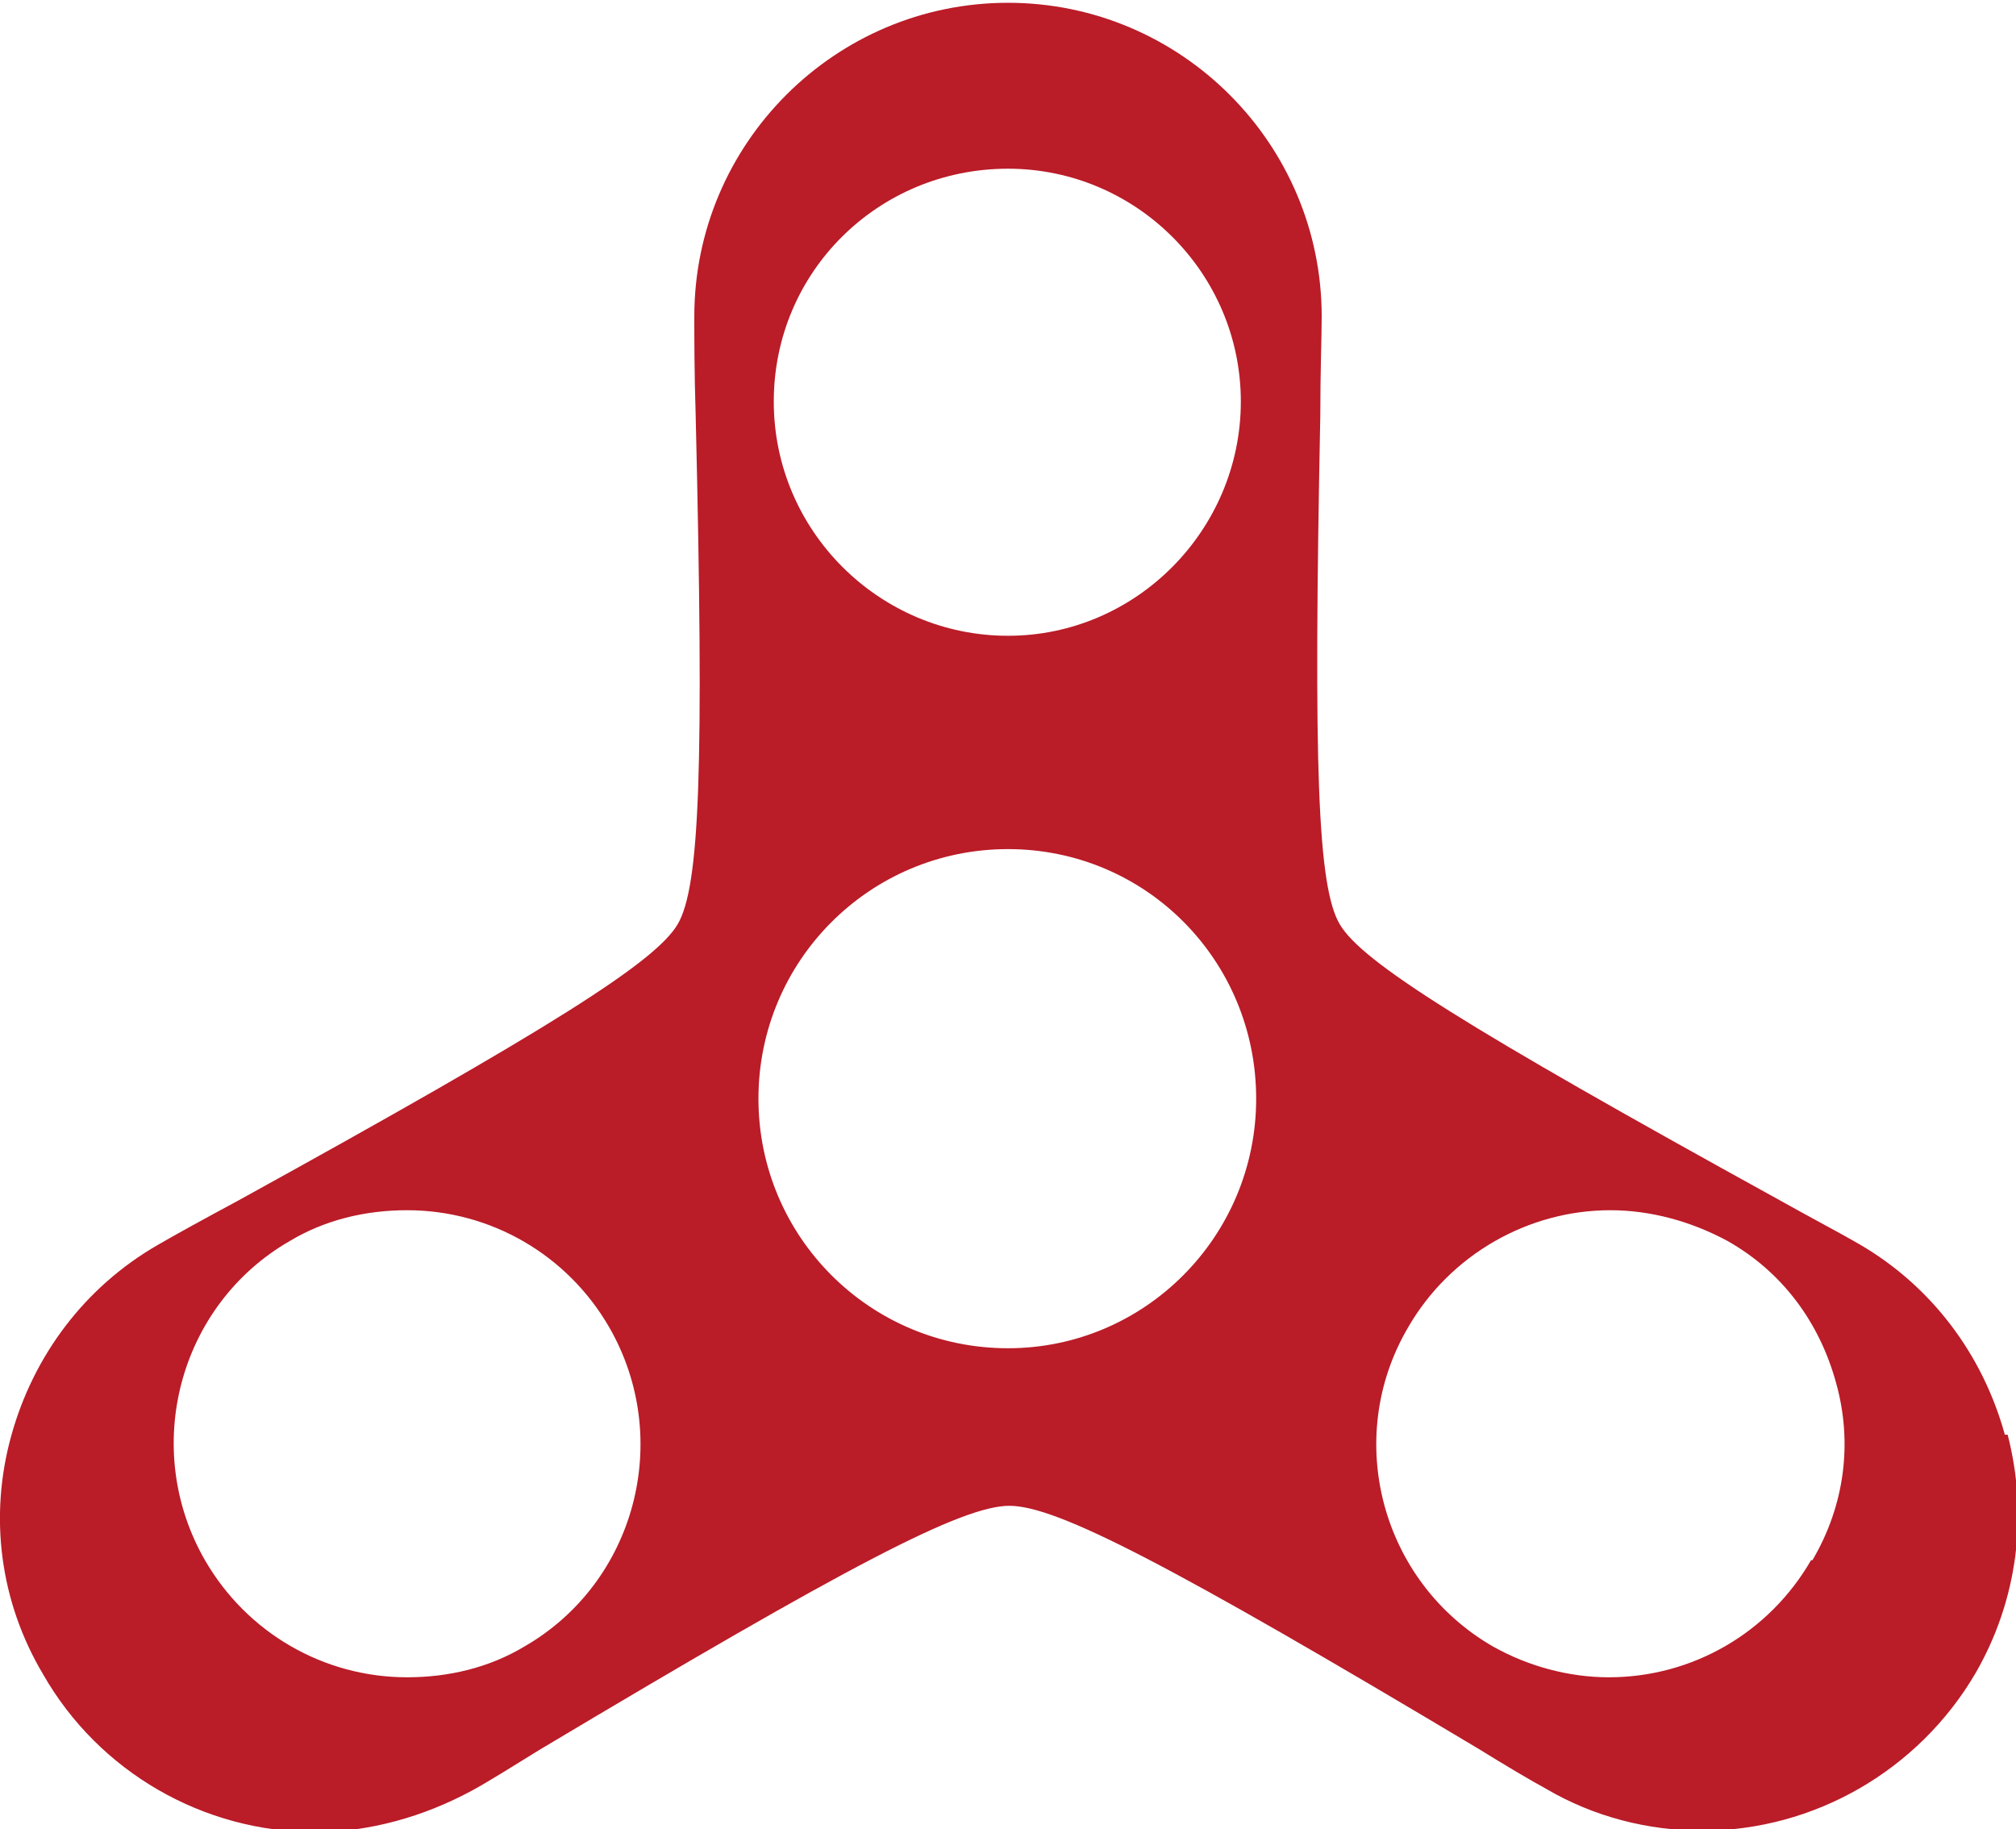
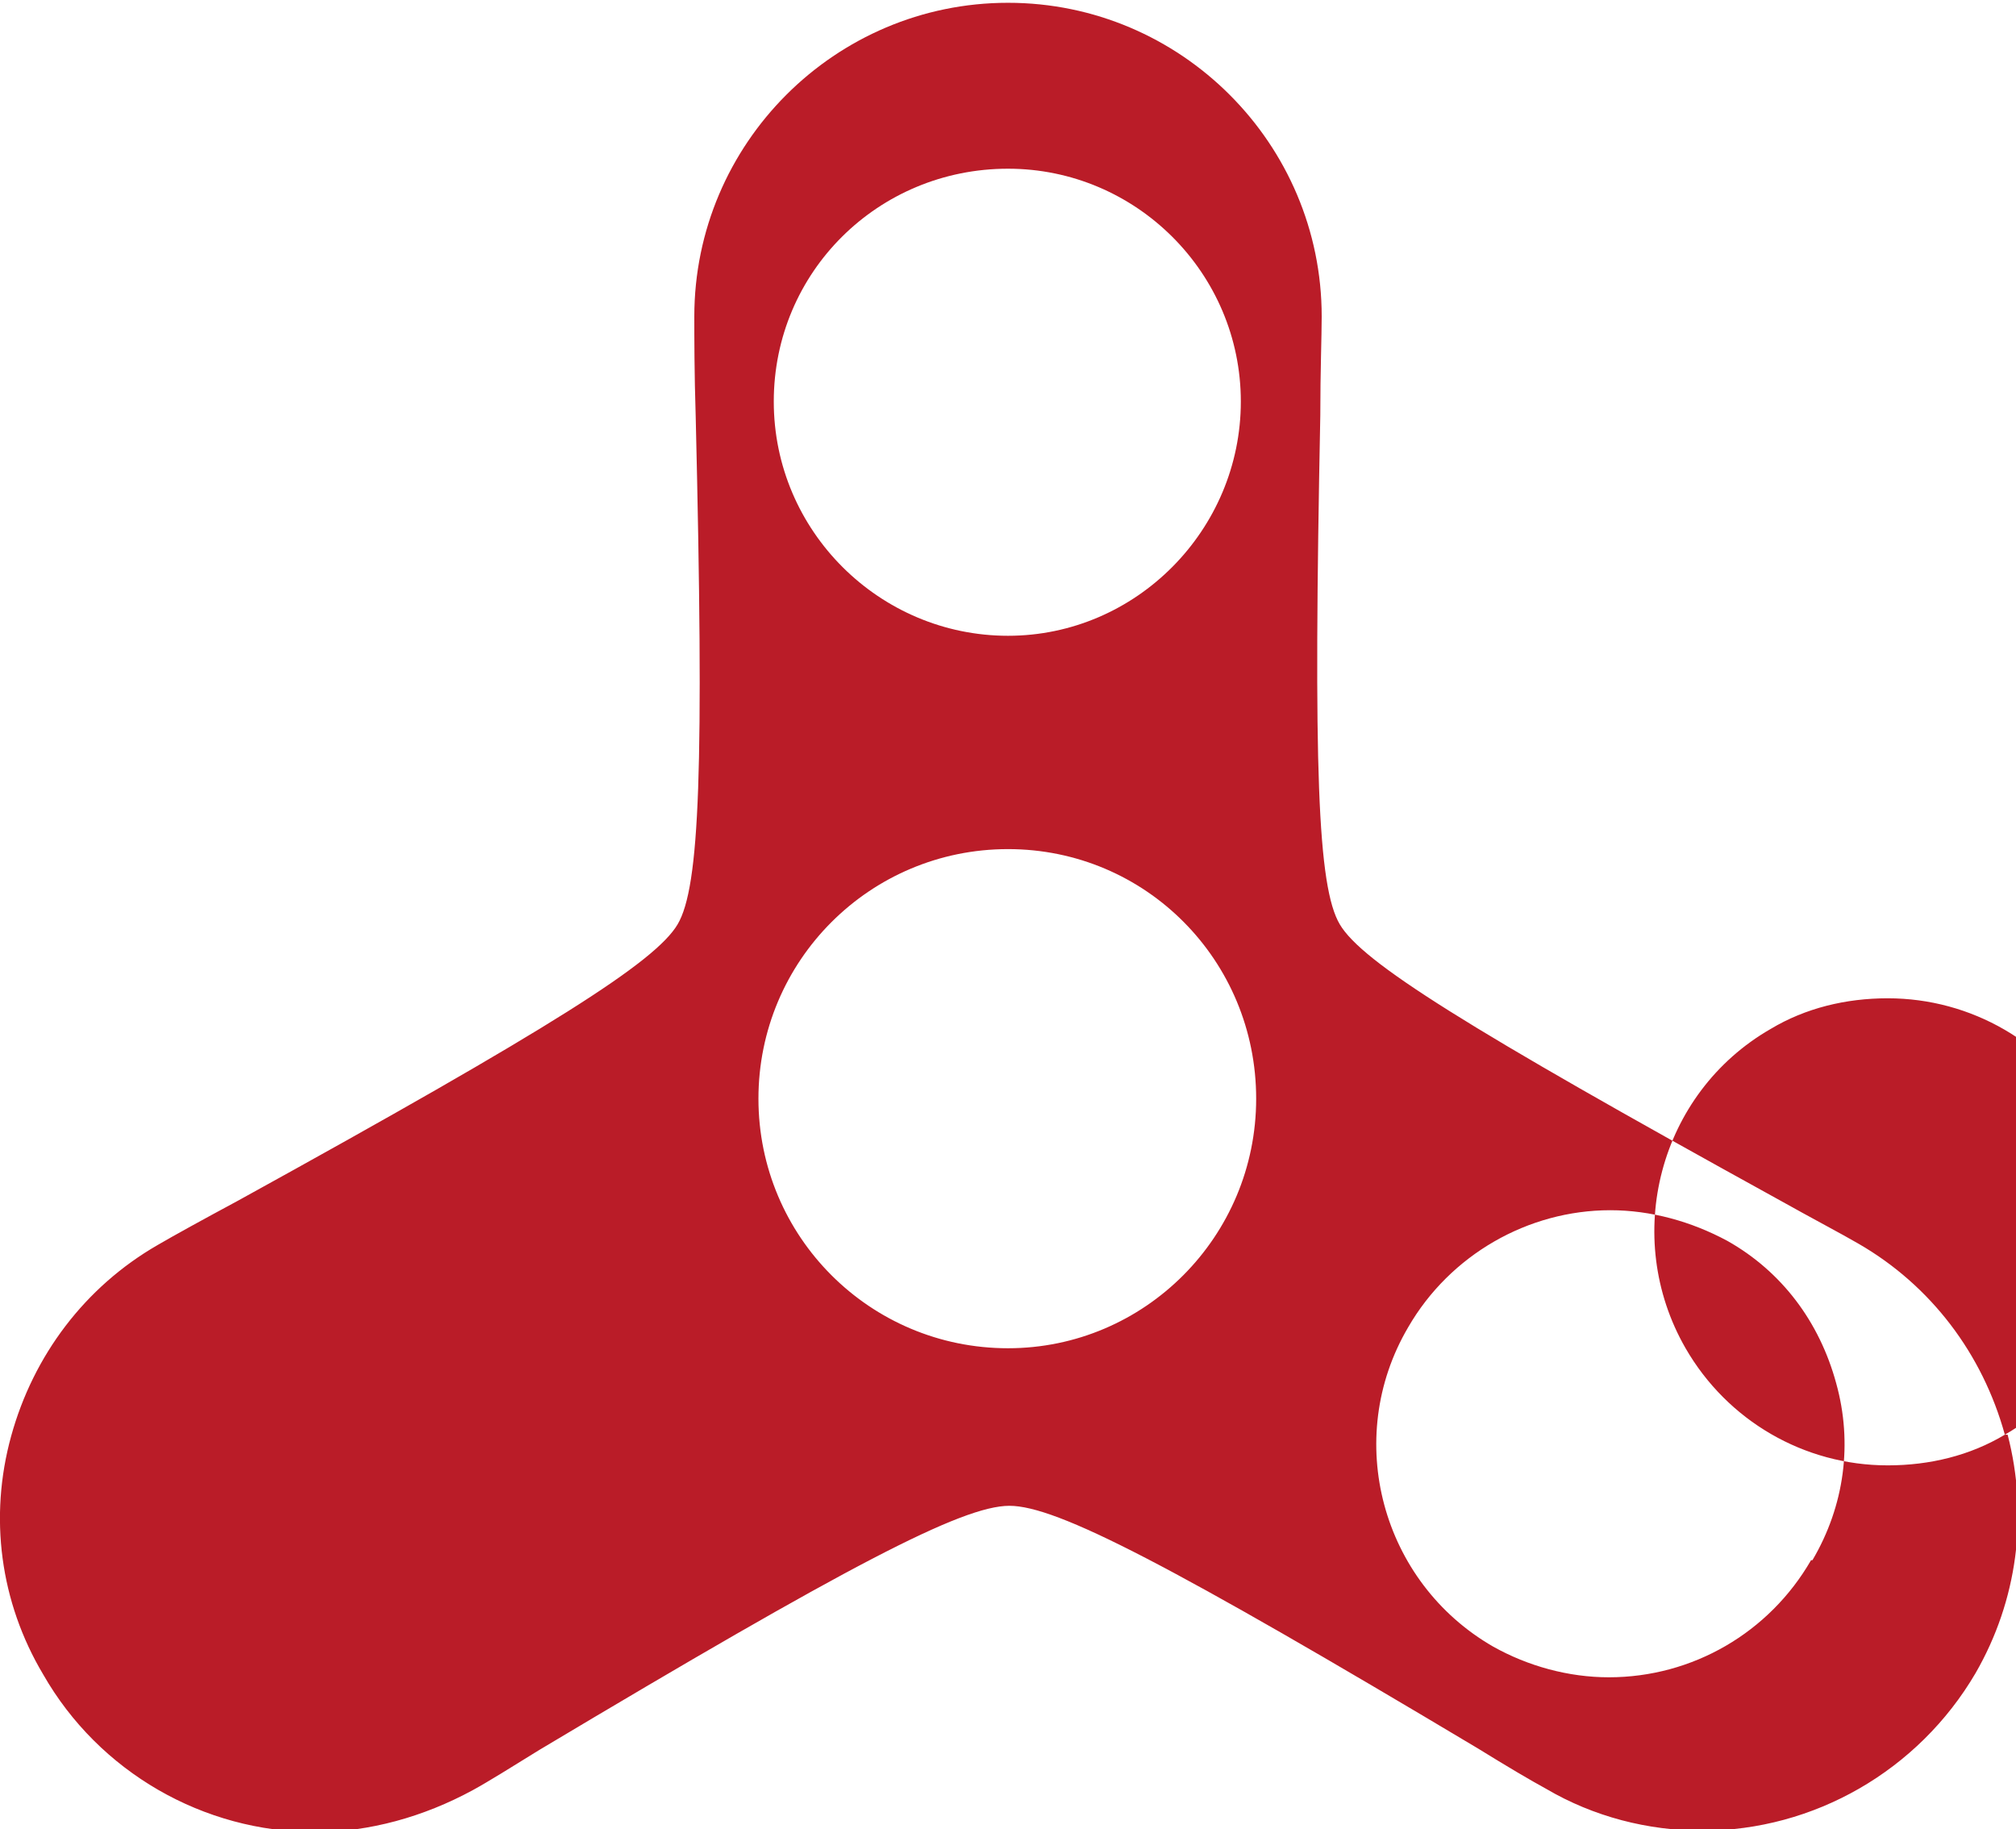
<svg xmlns="http://www.w3.org/2000/svg" id="Layer_2" viewBox="0 0 14.46 13.12">
  <defs>
    <style>.cls-1{fill:#ba1c28;}</style>
  </defs>
  <g id="Layer_1-2">
-     <path class="cls-1" d="M14.38,10.29c-.16-.58-.53-1.07-1.05-1.37-.12-.07-.33-.18-.58-.32-2.25-1.24-2.98-1.7-3.14-1.97-.16-.27-.19-1.12-.14-3.65,0-.32,.01-.57,.01-.71,0-1.24-1.01-2.25-2.25-2.25s-2.25,1.01-2.25,2.25c0,.15,0,.4,.01,.72,.06,2.52,.03,3.37-.13,3.64-.16,.27-.9,.74-3.15,1.98-.26,.14-.46,.25-.58,.32-.52,.3-.89,.79-1.05,1.37-.16,.58-.08,1.19,.23,1.71,.4,.7,1.15,1.13,1.95,1.13,.39,0,.78-.11,1.13-.3,.11-.06,.27-.16,.48-.29,2.21-1.32,3.03-1.75,3.37-1.75s1.15,.42,3.36,1.74c.21,.13,.38,.23,.49,.29,.34,.2,.73,.3,1.12,.3,.8,0,1.55-.43,1.96-1.13,.3-.52,.38-1.13,.23-1.71Zm-10.62,1.52c-.25,.15-.54,.22-.84,.22-.6,0-1.15-.32-1.45-.84-.46-.8-.19-1.83,.61-2.29,.25-.15,.54-.22,.84-.22,.6,0,1.15,.32,1.45,.84,.46,.8,.19,1.83-.61,2.29ZM7.23,1.21c.92,0,1.67,.75,1.67,1.67s-.75,1.68-1.67,1.68-1.68-.75-1.68-1.68,.75-1.67,1.68-1.67Zm0,8.46c-.99,0-1.79-.8-1.79-1.79s.8-1.79,1.79-1.79,1.78,.8,1.78,1.79-.8,1.79-1.78,1.79Zm5.76,1.52c-.3,.52-.85,.84-1.45,.84-.29,0-.58-.08-.83-.22-.8-.46-1.08-1.49-.61-2.29,.3-.52,.86-.84,1.45-.84,.29,0,.58,.08,.84,.22,.39,.22,.66,.58,.78,1.02,.12,.43,.06,.88-.17,1.27Z" />
+     <path class="cls-1" d="M14.38,10.29c-.16-.58-.53-1.07-1.05-1.37-.12-.07-.33-.18-.58-.32-2.25-1.24-2.98-1.7-3.14-1.97-.16-.27-.19-1.12-.14-3.65,0-.32,.01-.57,.01-.71,0-1.24-1.01-2.25-2.25-2.25s-2.25,1.01-2.25,2.25c0,.15,0,.4,.01,.72,.06,2.52,.03,3.37-.13,3.64-.16,.27-.9,.74-3.15,1.98-.26,.14-.46,.25-.58,.32-.52,.3-.89,.79-1.05,1.37-.16,.58-.08,1.19,.23,1.71,.4,.7,1.15,1.13,1.95,1.13,.39,0,.78-.11,1.13-.3,.11-.06,.27-.16,.48-.29,2.21-1.32,3.03-1.75,3.37-1.75s1.15,.42,3.36,1.74c.21,.13,.38,.23,.49,.29,.34,.2,.73,.3,1.12,.3,.8,0,1.55-.43,1.96-1.13,.3-.52,.38-1.13,.23-1.71Zc-.25,.15-.54,.22-.84,.22-.6,0-1.15-.32-1.45-.84-.46-.8-.19-1.83,.61-2.29,.25-.15,.54-.22,.84-.22,.6,0,1.15,.32,1.45,.84,.46,.8,.19,1.83-.61,2.29ZM7.23,1.21c.92,0,1.67,.75,1.67,1.67s-.75,1.68-1.67,1.68-1.68-.75-1.68-1.68,.75-1.67,1.68-1.67Zm0,8.46c-.99,0-1.79-.8-1.79-1.79s.8-1.79,1.79-1.79,1.78,.8,1.78,1.79-.8,1.79-1.78,1.79Zm5.76,1.52c-.3,.52-.85,.84-1.45,.84-.29,0-.58-.08-.83-.22-.8-.46-1.08-1.49-.61-2.29,.3-.52,.86-.84,1.45-.84,.29,0,.58,.08,.84,.22,.39,.22,.66,.58,.78,1.02,.12,.43,.06,.88-.17,1.27Z" />
  </g>
</svg>